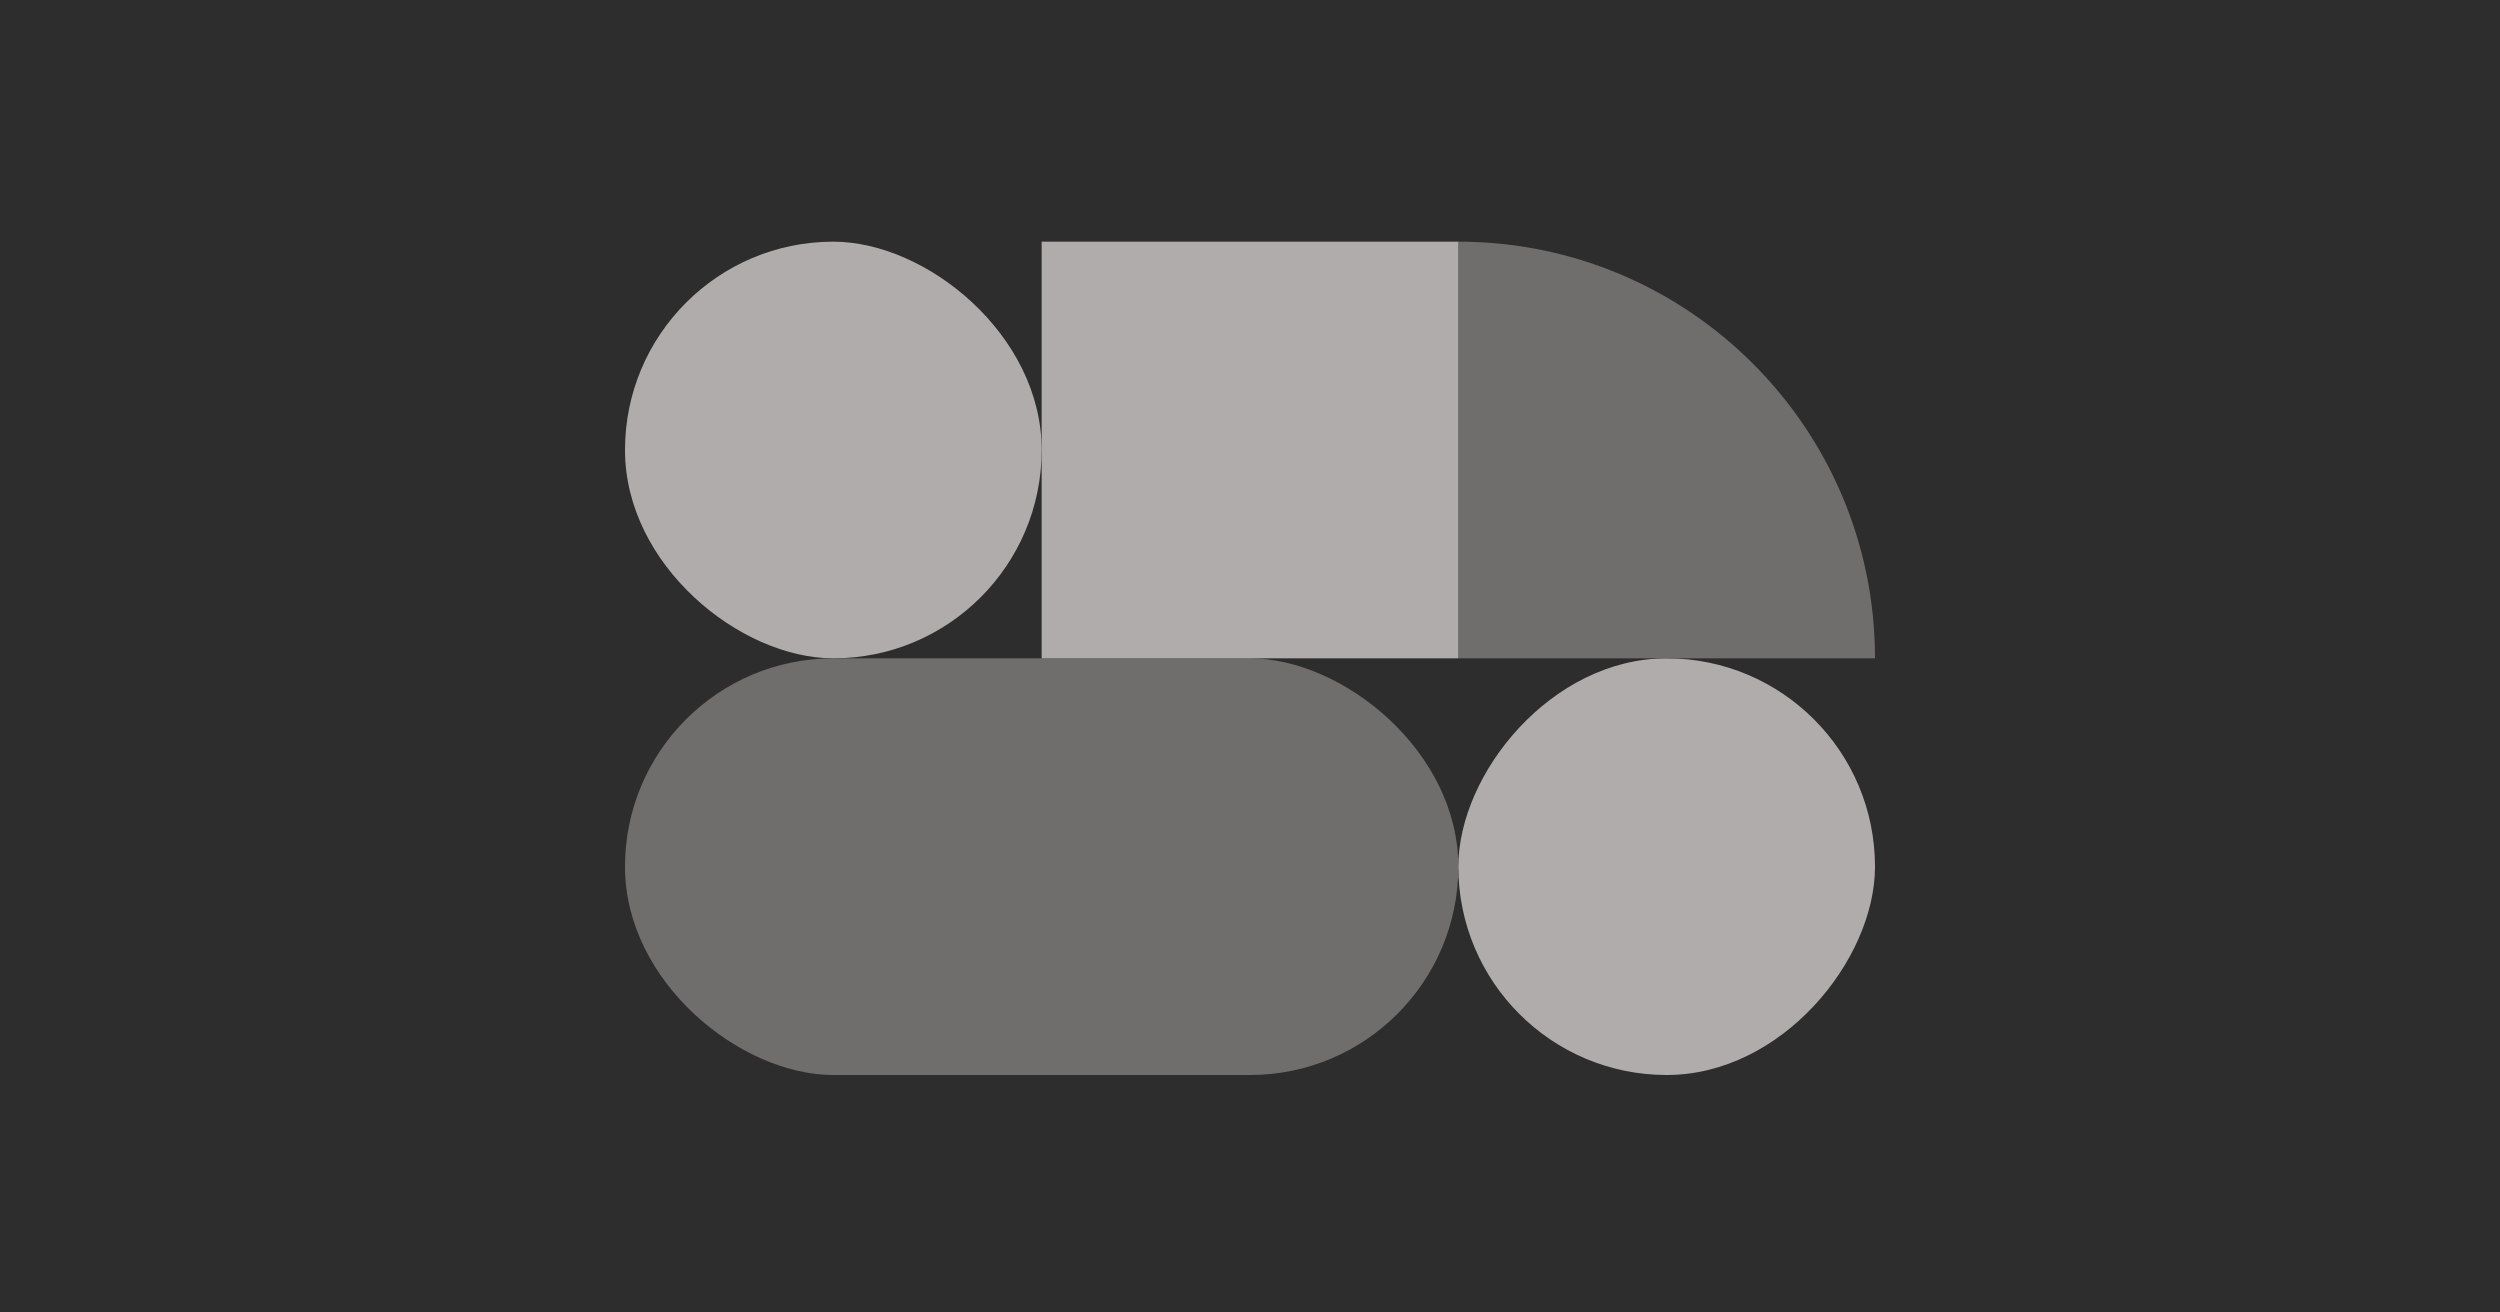
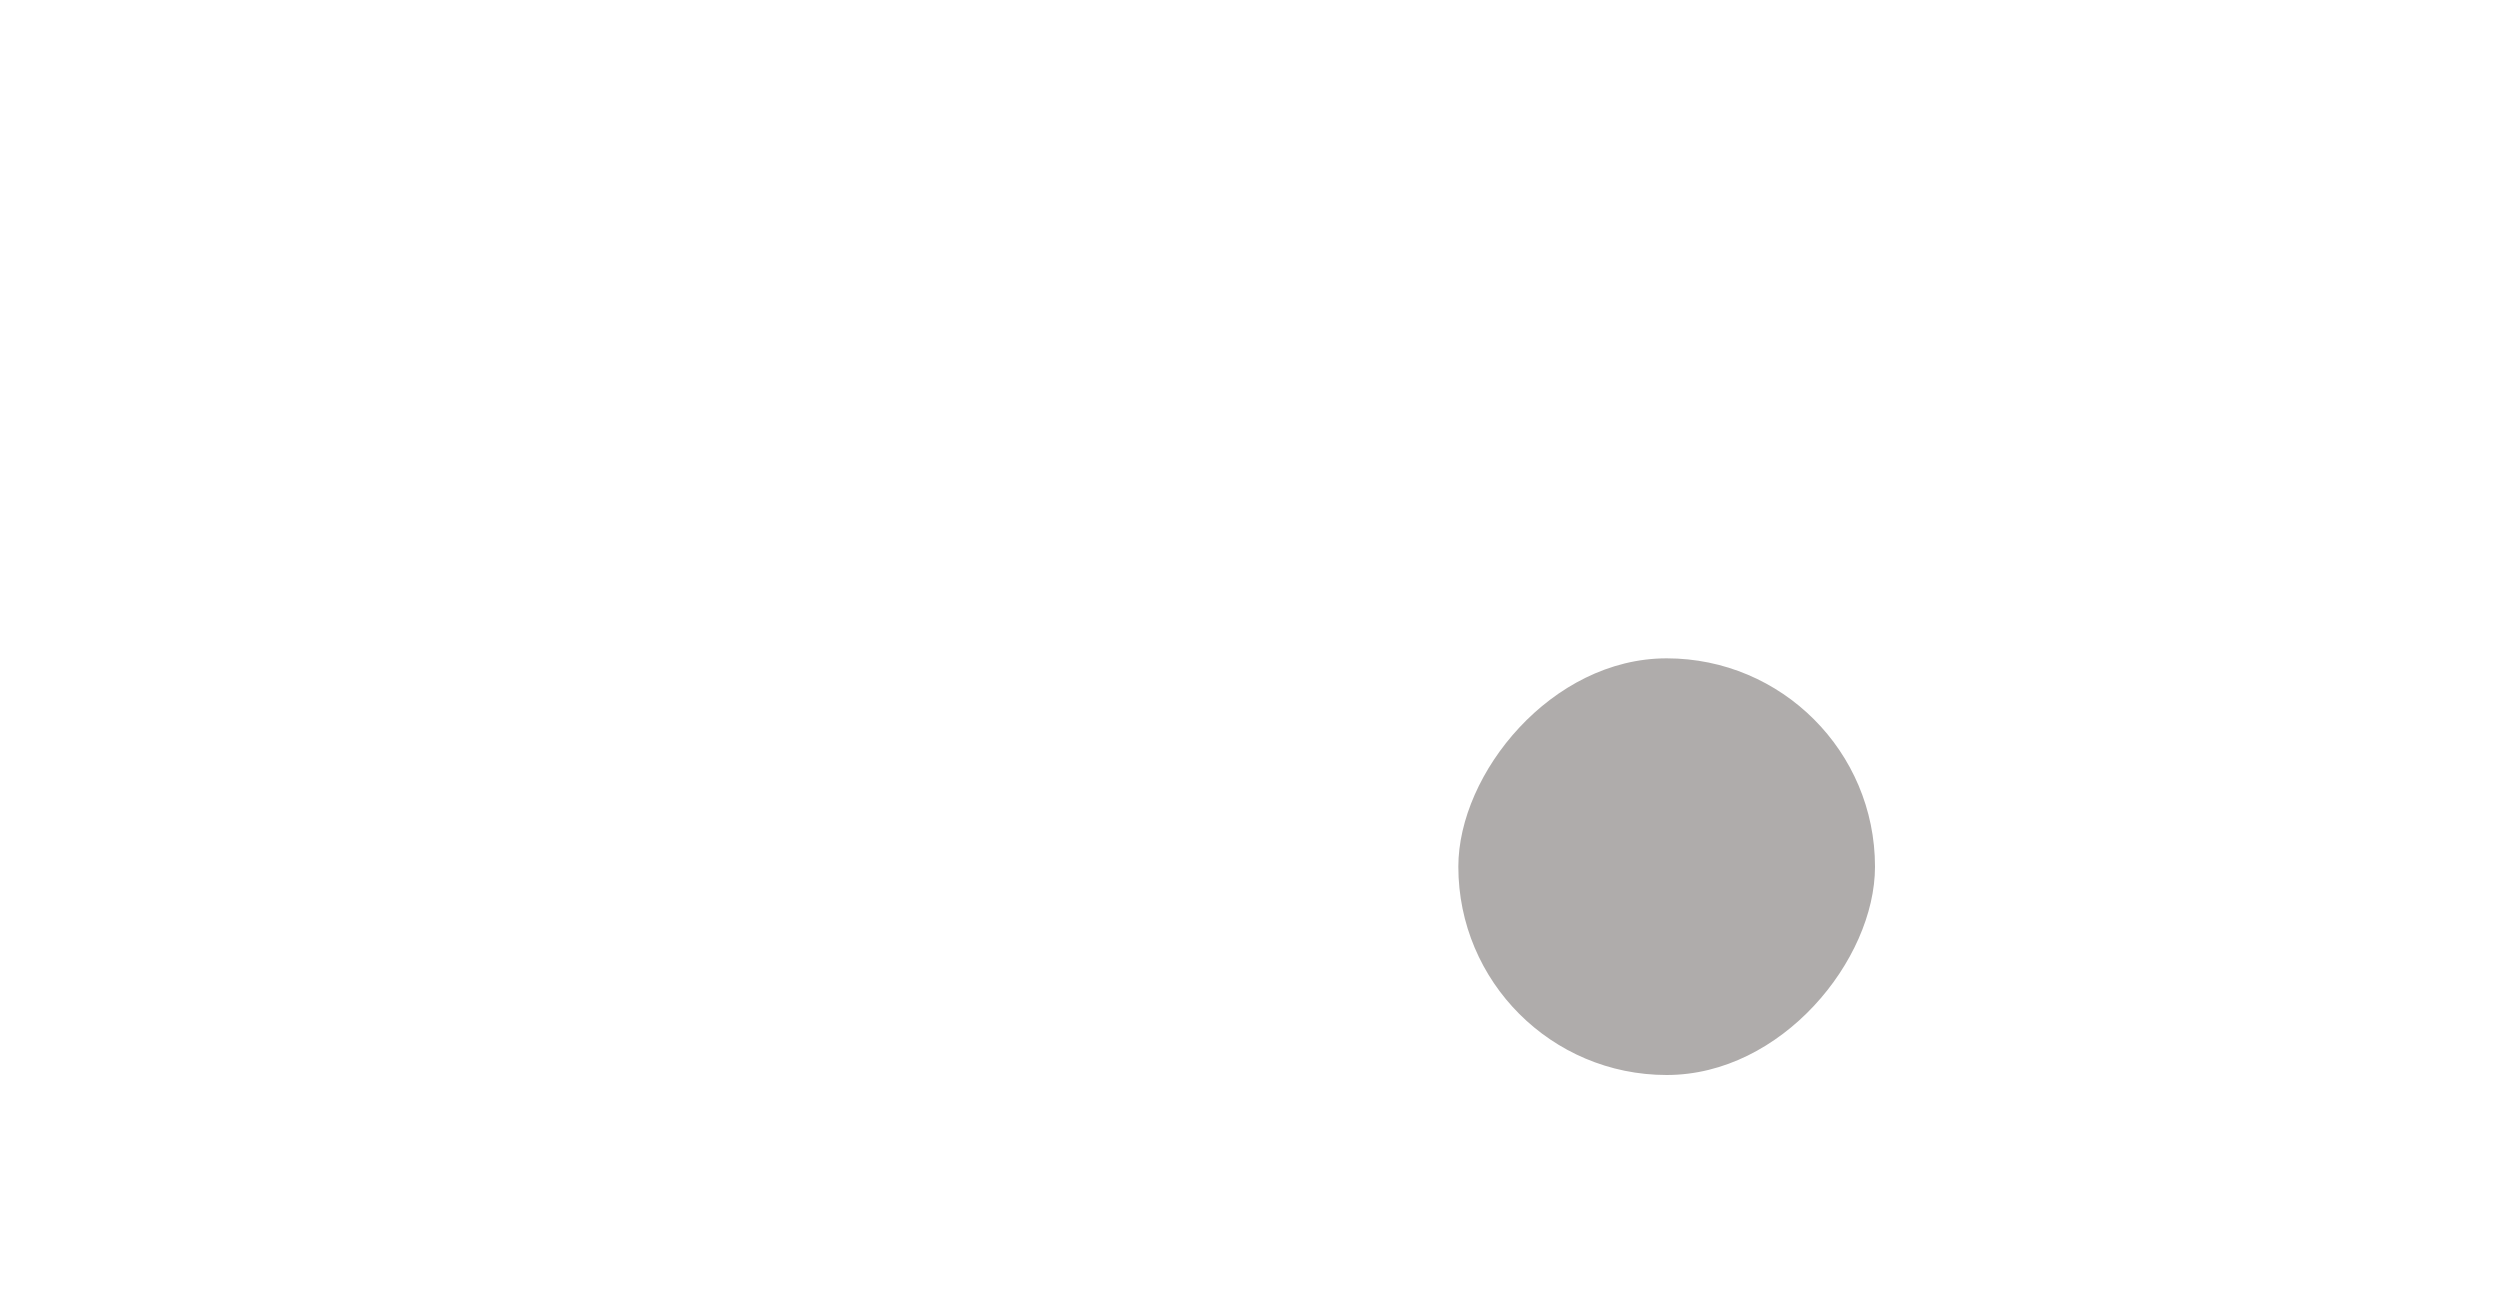
<svg xmlns="http://www.w3.org/2000/svg" fill="none" viewBox="0 0 600 315" height="315" width="600">
-   <rect fill="#2E2D2D" height="315" width="600" />
-   <rect fill="#AFACAB" transform="matrix(-4.37114e-08 -1 -1 4.37114e-08 250 158)" rx="50" height="100" width="100" />
-   <rect fill="#706E6D" transform="matrix(-4.37114e-08 -1 -1 4.37114e-08 350 258)" rx="50" height="200" width="100" />
  <rect fill="#AFACAB" transform="matrix(1 0 0 -1 350 258)" rx="50" height="100" width="100" />
-   <path fill="#706E6D" d="M350 58C405.24 58 450 102.76 450 158L350 158L350 58Z" />
-   <rect fill="#AFACAB" transform="matrix(1 0 0 -1 250 158)" height="100" width="100" />
</svg>